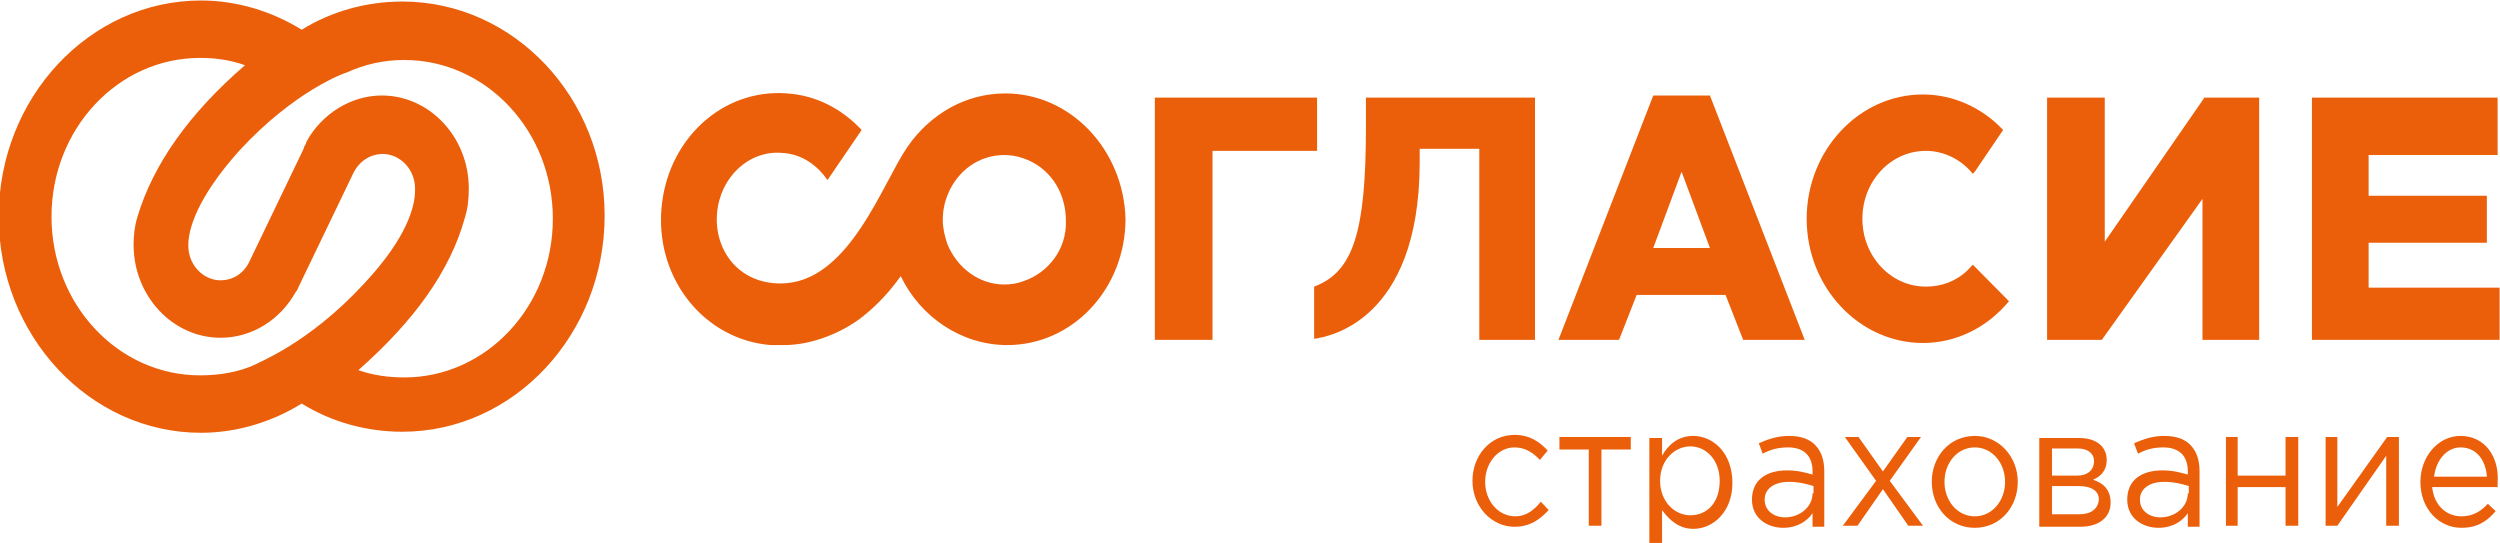
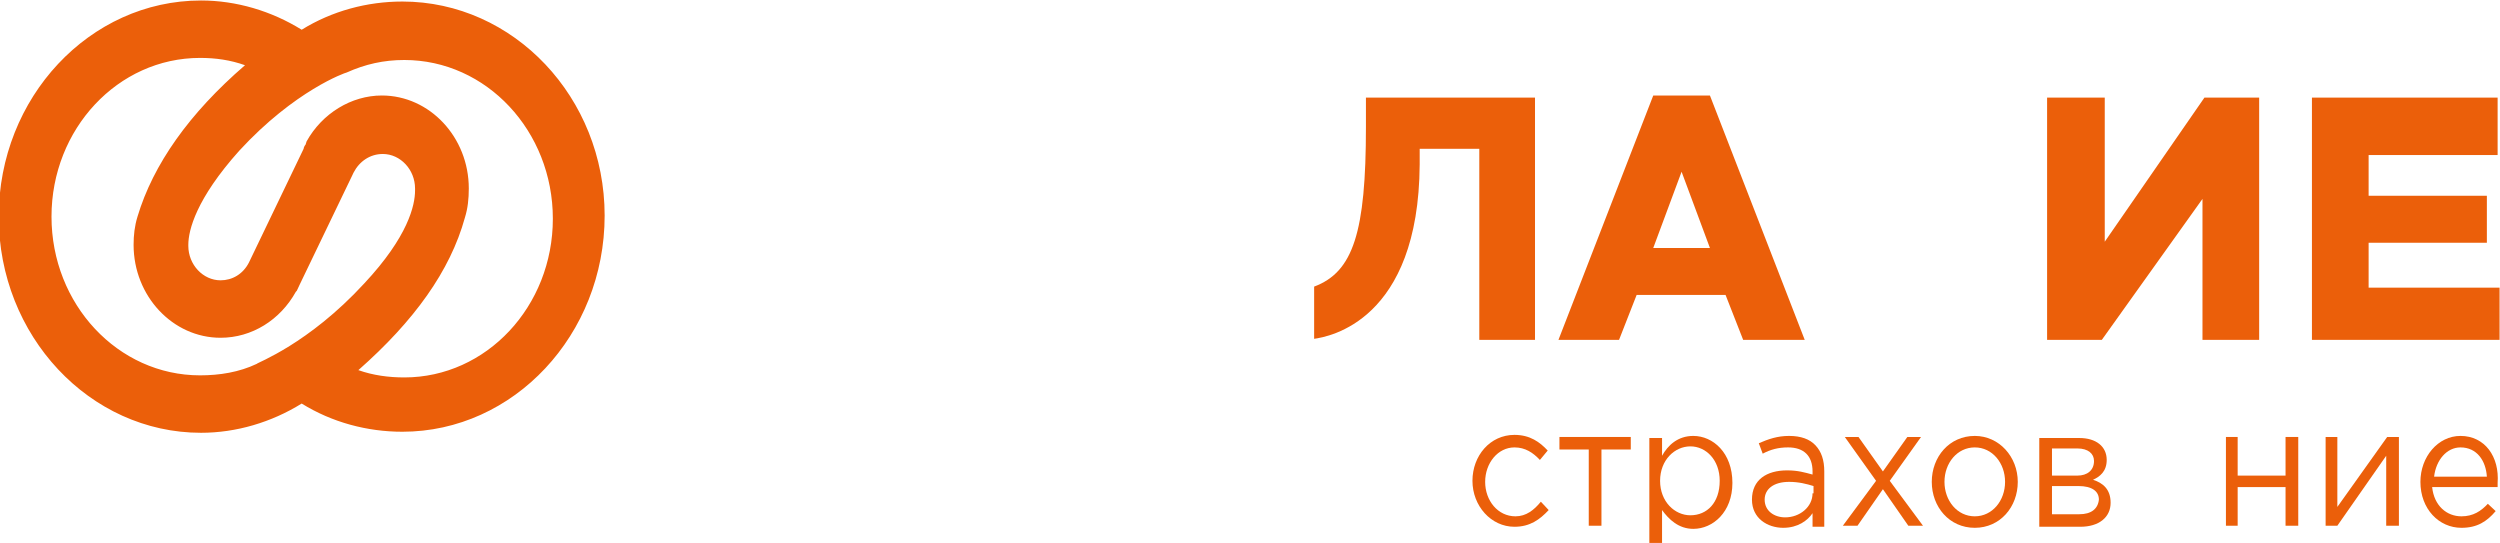
<svg xmlns="http://www.w3.org/2000/svg" xmlns:ns1="http://sodipodi.sourceforge.net/DTD/sodipodi-0.dtd" xmlns:ns2="http://www.inkscape.org/namespaces/inkscape" version="1.1" id="Слой_1" x="0px" y="0px" viewBox="0 0 198 43" xml:space="preserve" ns1:docname="logo-header.svg" width="198" height="43" ns2:version="0.92.2 (5c3e80d, 2017-08-06)">
  <defs id="defs3797" />
  <ns1:namedview pagecolor="#ffffff" bordercolor="#666666" borderopacity="1" objecttolerance="10" gridtolerance="10" guidetolerance="10" ns2:pageopacity="0" ns2:pageshadow="2" ns2:window-width="1920" ns2:window-height="1017" id="namedview3795" showgrid="false" ns2:zoom="2.7196922" ns2:cx="80.733204" ns2:cy="23.532075" ns2:window-x="-8" ns2:window-y="-8" ns2:window-maximized="1" ns2:current-layer="Слой_1" />
  <style type="text/css" id="style3750">
	.st0{fill:#EB5F0A;}
	.st1{fill:none;}
</style>
  <g id="g3790" transform="matrix(0.774,0,0,0.827,-142.594,-106.561)">
    <path class="st0" d="m 335.4,161.4 h 5.9 V 138.2 H 324 v 2.8 c 0,10.1 -1.3,13.9 -5.3,15.3 v 5 c 1.5,-0.2 10.7,-1.7 10.8,-16.7 v -1.5 h 6.1 v 18.3 z" id="path3752" ns2:connector-curvature="0" style="fill:#eb5f0a" />
-     <polygon class="st0" points="302.4,161.4 308.3,161.4 308.3,143.3 319,143.3 319,138.2 302.4,138.2 " id="polygon3754" style="fill:#eb5f0a" />
    <path class="st0" d="m 359.2,138 h -5.8 l -9.7,23.4 h 6.2 l 1.8,-4.3 h 9.1 l 1.8,4.3 h 6.3 z m -5.8,14.6 2.9,-7.3 2.9,7.3 z" id="path3756" ns2:connector-curvature="0" style="fill:#eb5f0a" />
    <polygon class="st0" points="399.6,138.2 393.7,138.2 393.7,161.4 399.3,161.4 409.6,147.9 409.6,161.4 415.4,161.4 415.4,138.2 409.8,138.2 399.6,152 " id="polygon3758" style="fill:#eb5f0a" />
    <polygon class="st0" points="438.7,152.1 438.7,147.6 426.6,147.6 426.6,143.7 439.8,143.7 439.8,138.2 420.8,138.2 420.8,161.4 440,161.4 440,156.4 426.6,156.4 426.6,152.1 " id="polygon3760" style="fill:#eb5f0a" />
-     <path class="st0" d="m 287.1,137.8 c -4.1,0 -7.7,2 -10,5.1 0,0 0,0 0,0 -2.6,3.5 -6,13.1 -13,13.1 -4.4,0 -6.8,-3.3 -6.5,-6.7 0.3,-3.5 3.3,-6.1 6.7,-5.8 1.9,0.1 3.5,1.1 4.6,2.6 l 3.5,-4.8 c -2,-2 -4.6,-3.3 -7.6,-3.5 -6.7,-0.5 -12.4,4.5 -12.9,11.2 -0.5,6.7 4.5,12.4 11.2,12.9 0.4,0 0.9,0 1.3,0 h 0.1 c 2.8,0 6,-1.2 8.1,-2.8 1.6,-1.2 2.8,-2.5 3.8,-3.8 2,3.9 6.2,6.6 10.9,6.6 6.7,0 12.1,-5.4 12.1,-12.1 -0.2,-6.6 -5.6,-12 -12.3,-12 m 1.8,18 c -0.6,0.2 -1.2,0.3 -1.9,0.3 -2.6,0 -4.8,-1.6 -5.8,-3.8 -0.3,-0.8 -0.5,-1.6 -0.5,-2.4 0,-0.9 0.2,-1.7 0.5,-2.4 1,-2.3 3.2,-3.8 5.8,-3.8 0.6,0 1.3,0.1 1.9,0.3 2.6,0.8 4.4,3.1 4.4,6 0.1,2.7 -1.8,5 -4.4,5.8" id="path3762" ns2:connector-curvature="0" style="fill:#eb5f0a" />
-     <path class="st0" d="m 386.1,154.2 -0.5,0.5 v 0 c -1.2,1.1 -2.7,1.6 -4.3,1.6 -3.6,0 -6.5,-2.9 -6.5,-6.5 0,-3.6 2.9,-6.5 6.5,-6.5 1.8,0 3.6,0.8 4.8,2.2 l 0.2,-0.2 2.9,-4 c -2.2,-2.2 -5.2,-3.4 -8.2,-3.4 -6.6,0 -11.9,5.4 -11.9,11.9 0,6.6 5.4,11.9 11.9,11.9 3.3,0 6.5,-1.4 8.8,-4 z" id="path3764" ns2:connector-curvature="0" style="fill:#eb5f0a" />
    <path class="st0" d="m 339.3,178.3 c -1.8,0 -3.1,-1.5 -3.1,-3.3 0,-1.8 1.3,-3.3 3,-3.3 1.1,0 1.9,0.5 2.6,1.2 l 0.8,-0.9 c -0.8,-0.8 -1.8,-1.5 -3.4,-1.5 -2.5,0 -4.3,2 -4.3,4.4 0,2.4 1.9,4.4 4.3,4.4 1.6,0 2.6,-0.7 3.5,-1.6 l -0.8,-0.8 c -0.7,0.8 -1.5,1.4 -2.6,1.4" id="path3766" ns2:connector-curvature="0" style="fill:#eb5f0a" />
    <polygon class="st0" points="351.1,170.7 343.8,170.7 343.8,171.9 346.8,171.9 346.8,179.2 348.1,179.2 348.1,171.9 351.1,171.9 " id="polygon3768" style="fill:#eb5f0a" />
    <path class="st0" d="m 357.5,170.6 c -1.6,0 -2.6,0.9 -3.2,1.9 v -1.7 H 353 v 11.1 h 1.3 v -4.2 c 0.7,0.9 1.7,1.8 3.2,1.8 2,0 4,-1.6 4,-4.4 0,-2.9 -2,-4.5 -4,-4.5 m -0.3,7.6 c -1.6,0 -3.1,-1.3 -3.1,-3.3 0,-2 1.5,-3.3 3.1,-3.3 1.6,0 3,1.3 3,3.3 0,2.1 -1.3,3.3 -3,3.3" id="path3770" ns2:connector-curvature="0" style="fill:#eb5f0a" />
    <path class="st0" d="m 367.3,170.6 c -1.2,0 -2.1,0.3 -3.1,0.7 l 0.4,1 c 0.8,-0.4 1.6,-0.6 2.6,-0.6 1.6,0 2.5,0.8 2.5,2.3 v 0.3 c -0.8,-0.2 -1.5,-0.4 -2.6,-0.4 -2.1,0 -3.6,0.9 -3.6,2.8 0,1.8 1.6,2.7 3.2,2.7 1.5,0 2.5,-0.7 3,-1.4 v 1.3 h 1.2 V 174 c 0,-1.1 -0.3,-1.9 -0.9,-2.5 -0.6,-0.6 -1.5,-0.9 -2.7,-0.9 m 2.4,5.5 c 0,1.3 -1.3,2.3 -2.8,2.3 -1.1,0 -2.1,-0.6 -2.1,-1.7 0,-1 0.9,-1.7 2.5,-1.7 1,0 1.8,0.2 2.5,0.4 v 0.7 z" id="path3772" ns2:connector-curvature="0" style="fill:#eb5f0a" />
    <polygon class="st0" points="376.9,174 374.4,170.7 373,170.7 376.2,174.9 372.8,179.2 374.3,179.2 376.9,175.7 379.5,179.2 381,179.2 377.6,174.9 380.8,170.7 379.4,170.7 " id="polygon3774" style="fill:#eb5f0a" />
    <path class="st0" d="m 386.3,170.6 c -2.6,0 -4.4,2 -4.4,4.4 0,2.4 1.8,4.4 4.4,4.4 2.6,0 4.4,-2 4.4,-4.4 0,-2.4 -1.9,-4.4 -4.4,-4.4 m 0,7.7 c -1.8,0 -3.1,-1.5 -3.1,-3.3 0,-1.8 1.3,-3.3 3.1,-3.3 1.8,0 3.1,1.5 3.1,3.3 0,1.8 -1.3,3.3 -3.1,3.3" id="path3776" ns2:connector-curvature="0" style="fill:#eb5f0a" />
    <path class="st0" d="m 398.4,174.8 c 0.7,-0.3 1.4,-0.8 1.4,-1.9 0,-1.3 -1.1,-2.1 -2.8,-2.1 h -4.1 v 8.5 h 4.2 c 1.9,0 3.1,-0.9 3.1,-2.3 0,-1.3 -0.8,-1.9 -1.8,-2.2 m -4.2,-3 h 2.6 c 1.1,0 1.7,0.5 1.7,1.2 0,0.9 -0.7,1.4 -1.7,1.4 h -2.6 z m 2.8,6.3 h -2.8 v -2.7 h 2.7 c 1.4,0 2.1,0.5 2.1,1.3 -0.1,0.9 -0.8,1.4 -2,1.4" id="path3778" ns2:connector-curvature="0" style="fill:#eb5f0a" />
-     <path class="st0" d="m 405.7,170.6 c -1.2,0 -2.1,0.3 -3.1,0.7 l 0.4,1 c 0.8,-0.4 1.6,-0.6 2.6,-0.6 1.6,0 2.5,0.8 2.5,2.3 v 0.3 c -0.8,-0.2 -1.5,-0.4 -2.6,-0.4 -2.1,0 -3.6,0.9 -3.6,2.8 0,1.8 1.6,2.7 3.2,2.7 1.5,0 2.5,-0.7 3,-1.4 v 1.3 h 1.2 V 174 c 0,-1.1 -0.3,-1.9 -0.9,-2.5 -0.6,-0.6 -1.5,-0.9 -2.7,-0.9 m 2.4,5.5 c 0,1.3 -1.3,2.3 -2.8,2.3 -1.1,0 -2.1,-0.6 -2.1,-1.7 0,-1 0.9,-1.7 2.5,-1.7 1,0 1.8,0.2 2.5,0.4 v 0.7 z" id="path3780" ns2:connector-curvature="0" style="fill:#eb5f0a" />
    <polygon class="st0" points="413.2,170.7 412,170.7 412,179.2 413.2,179.2 413.2,175.5 418.1,175.5 418.1,179.2 419.4,179.2 419.4,170.7 418.1,170.7 418.1,174.4 413.2,174.4 " id="polygon3782" style="fill:#eb5f0a" />
    <polygon class="st0" points="423.4,179.2 428.4,172.5 428.4,179.2 429.7,179.2 429.7,170.7 428.5,170.7 423.4,177.4 423.4,170.7 422.2,170.7 422.2,179.2 " id="polygon3784" style="fill:#eb5f0a" />
    <path class="st0" d="m 436,170.6 c -2.3,0 -4.1,2 -4.1,4.4 0,2.6 1.9,4.4 4.2,4.4 1.6,0 2.6,-0.6 3.5,-1.6 l -0.8,-0.7 c -0.7,0.7 -1.5,1.2 -2.7,1.2 -1.5,0 -2.8,-1 -3,-2.8 h 6.7 c 0,-0.2 0,-0.3 0,-0.4 0.2,-2.5 -1.3,-4.5 -3.8,-4.5 m -2.7,3.9 c 0.2,-1.6 1.3,-2.8 2.7,-2.8 1.7,0 2.6,1.3 2.7,2.8 z" id="path3786" ns2:connector-curvature="0" style="fill:#eb5f0a" />
    <path class="st0" d="m 225.4,129 c -3.6,0 -7.2,0.9 -10.3,2.7 -3.1,-1.8 -6.7,-2.8 -10.3,-2.8 -11.4,0 -20.7,9.3 -20.7,20.7 0,11.4 9.3,20.7 20.7,20.7 3.6,0 7.2,-1 10.3,-2.8 3.1,1.8 6.7,2.7 10.3,2.7 11.4,0 20.7,-9.3 20.7,-20.7 0,-11.3 -9.3,-20.5 -20.7,-20.5 m -27.1,20.6 v 0 c -0.3,0.9 -0.4,1.8 -0.4,2.7 0,4.9 4,8.9 8.9,8.9 3.2,0 6.1,-1.7 7.7,-4.4 v 0 l 0.1,-0.1 c 0.1,-0.2 0.2,-0.4 0.3,-0.6 l 5.4,-10.5 0.1,-0.2 v 0 0 c 0.6,-1.1 1.7,-1.8 3,-1.8 1.8,0 3.3,1.5 3.3,3.3 0,0 0,0.1 0,0.1 v 0.1 0 c 0,1.4 -0.7,4.4 -5.2,8.9 -5.7,5.8 -11,7.6 -11,7.7 v 0 c -1.8,0.8 -3.8,1.1 -5.8,1.1 -8.4,0 -15.2,-6.8 -15.2,-15.2 0,-8.4 6.8,-15.2 15.2,-15.2 1.6,0 3.1,0.2 4.6,0.7 -5.7,4.6 -9.4,9.5 -11,14.5 m 33.5,0.1 v 0 c 0.3,-0.9 0.4,-1.8 0.4,-2.8 0,-4.9 -4,-8.9 -8.9,-8.9 -3.1,0 -6.1,1.7 -7.7,4.4 v 0 l -0.1,0.3 c -0.1,0.1 -0.2,0.3 -0.2,0.4 l -5.6,10.9 c -0.6,1.1 -1.7,1.7 -2.9,1.7 -1.8,0 -3.3,-1.5 -3.3,-3.3 v 0 -0.1 c 0,-1.4 0.8,-4.4 5.2,-9 5.7,-5.8 10.9,-7.5 11,-7.5 1.9,-0.8 3.8,-1.2 5.9,-1.2 8.4,0 15.2,6.8 15.2,15.2 0,8.4 -6.8,15.2 -15.2,15.2 -1.6,0 -3.2,-0.2 -4.7,-0.7 5.7,-4.7 9.4,-9.5 10.9,-14.6" id="path3788" ns2:connector-curvature="0" style="fill:#eb5f0a" />
  </g>
  <rect x="167.4" y="-151" class="st1" width="289.3" height="72.5" id="rect3792" style="fill:none" />
</svg>